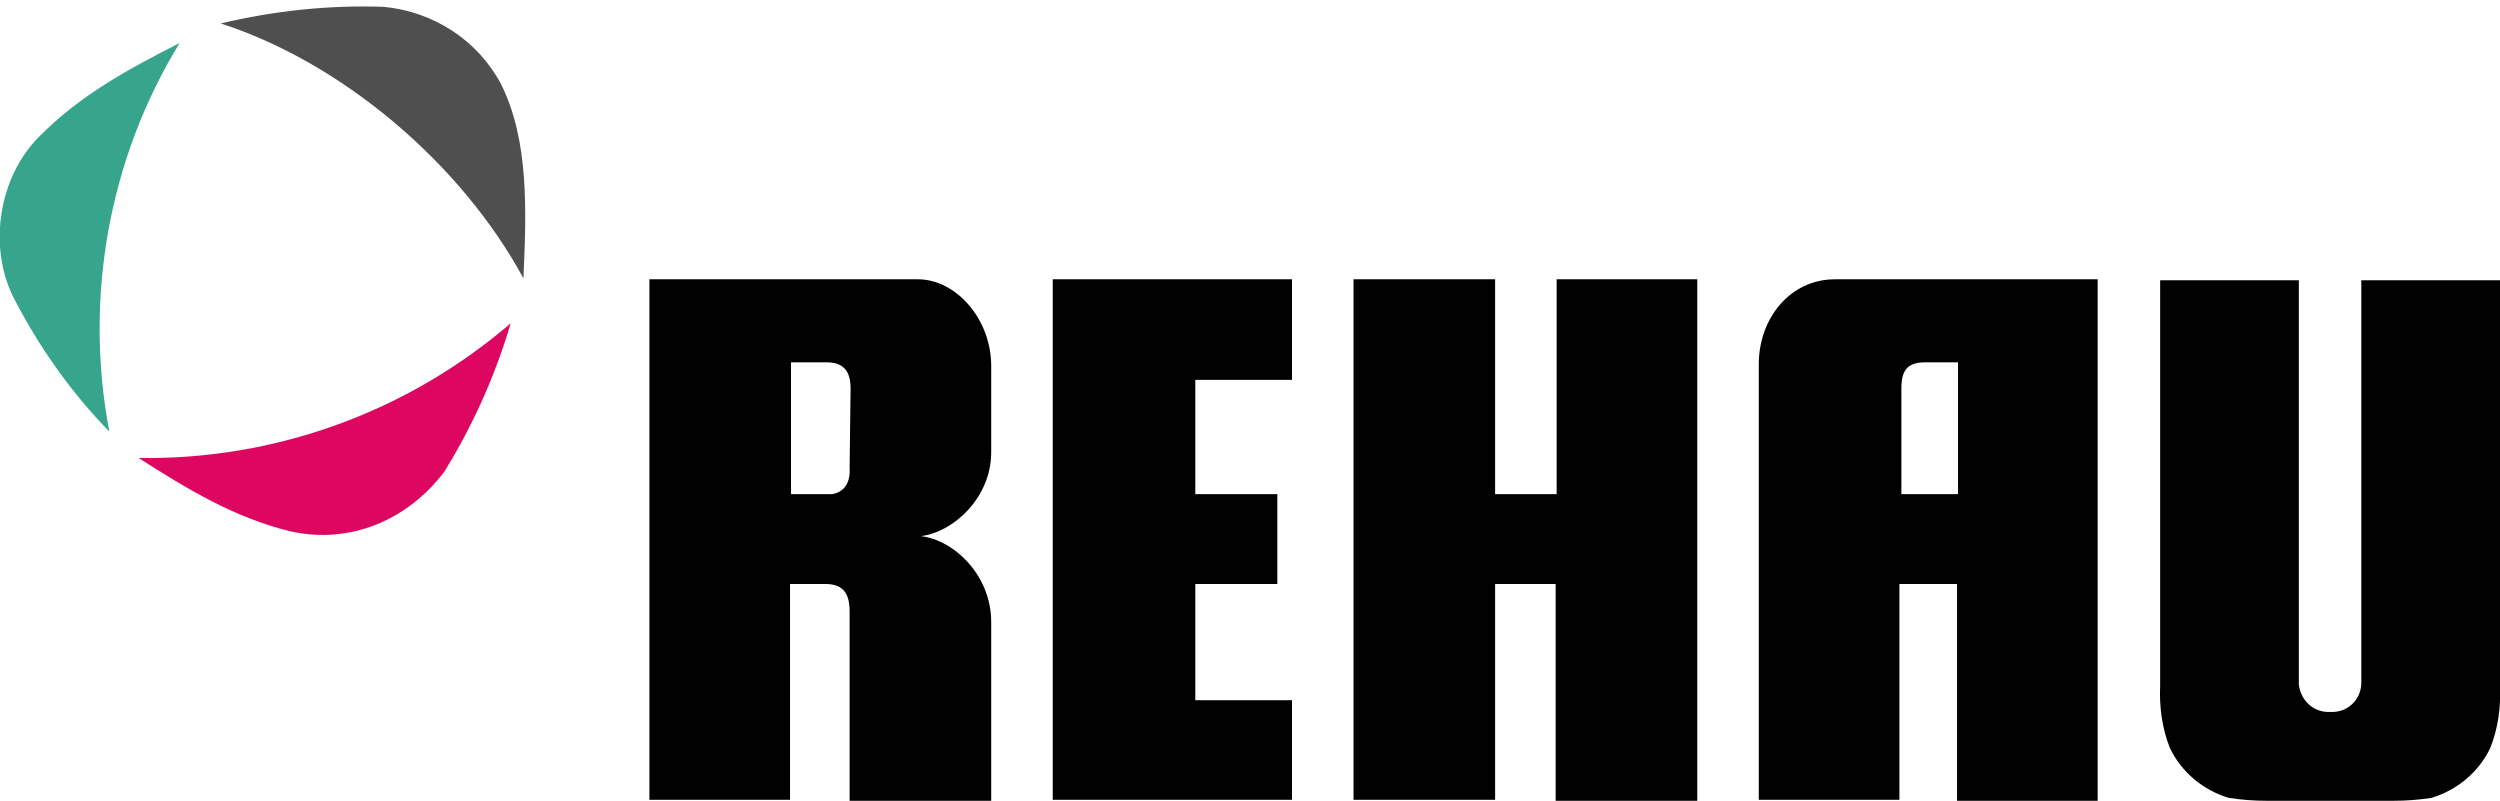
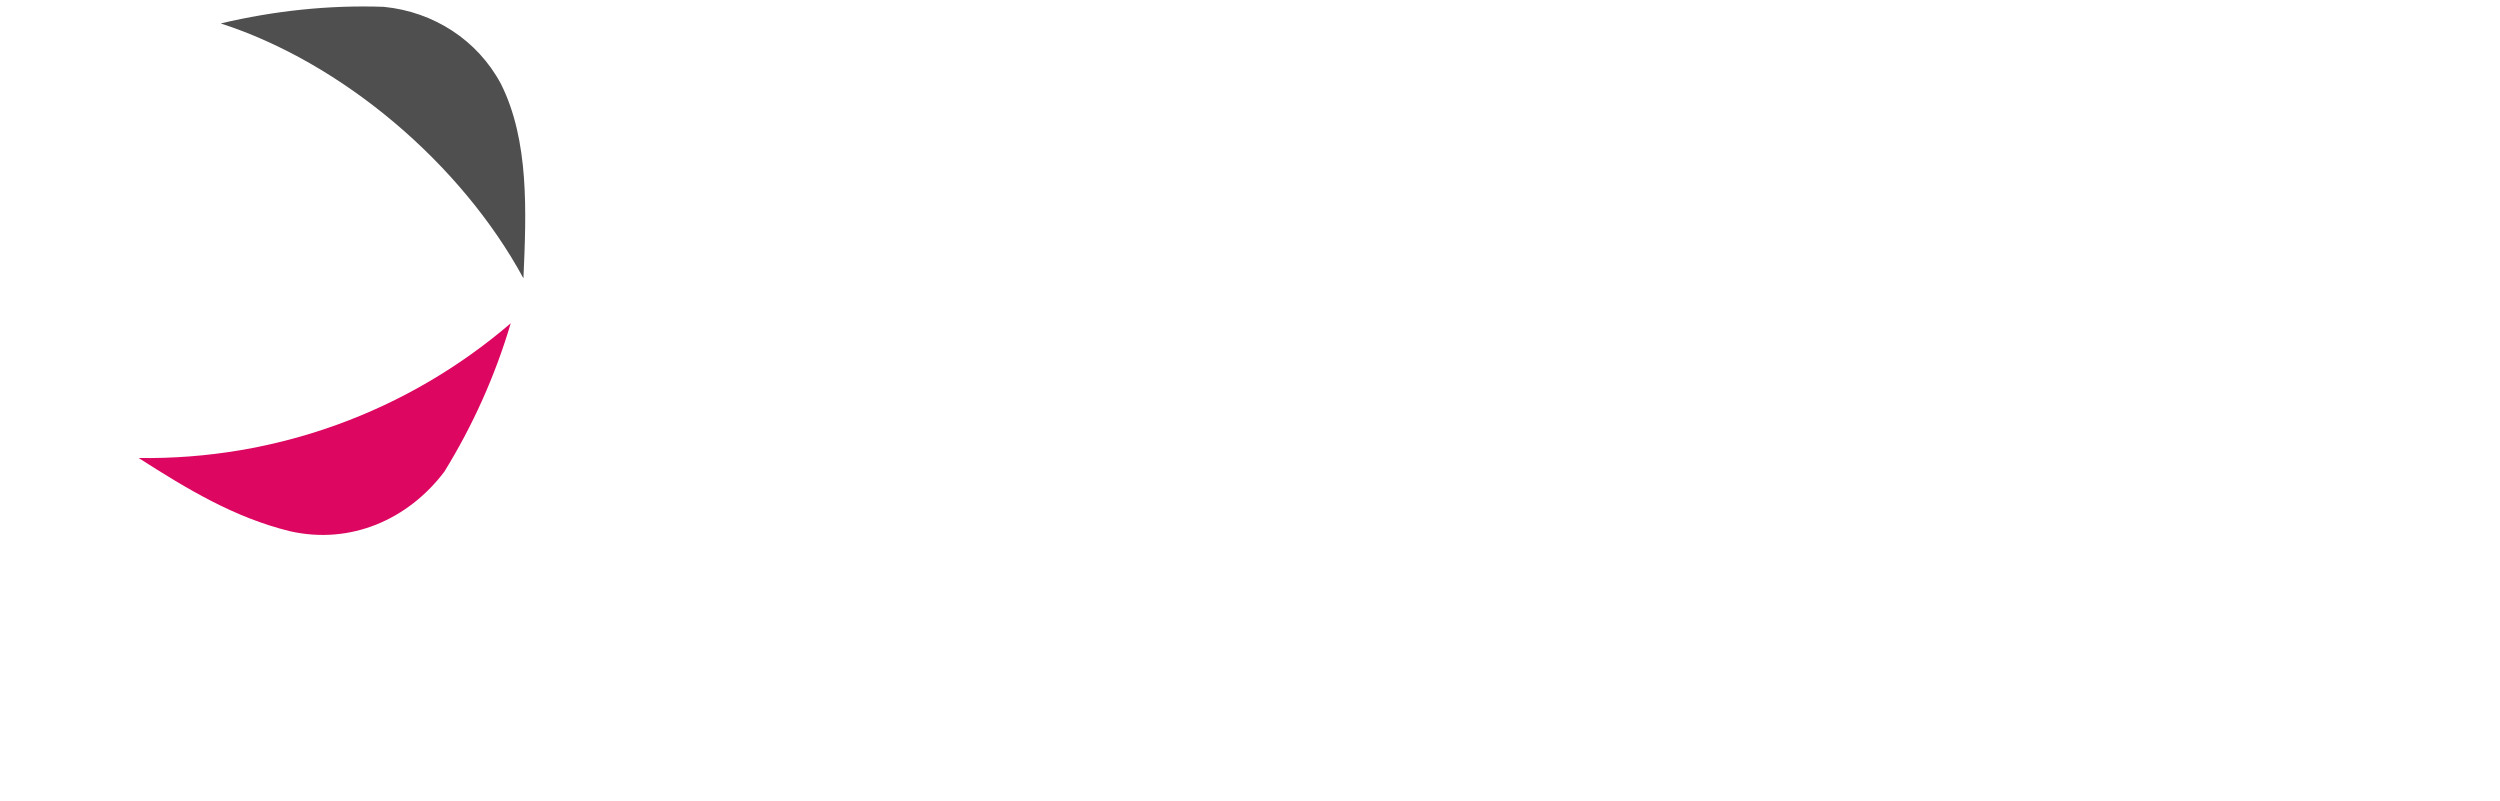
<svg xmlns="http://www.w3.org/2000/svg" id="Ebene_1" x="0px" y="0px" viewBox="0 0 256 82" style="enable-background:new 0 0 256 82;" xml:space="preserve">
  <style type="text/css">	.st0{fill:#37A58C;}	.st1{fill:#DD0661;}	.st2{fill:#4F4F4F;}	.st3{fill:#010101;}</style>
  <g id="REHAU">
-     <path class="st0" d="M18.4,4.4C13.3,7,8.2,9.7,3.9,14.1c-4,4.1-5.1,11-2.6,16.2c2.6,5.1,5.9,9.8,9.9,13.9  C8.6,30.6,11.1,16.3,18.4,4.4z" />
    <path class="st1" d="M14.2,46.9c5,3.2,9.8,6.1,15.5,7.5c6.2,1.4,12.1-1.2,15.8-6.1c2.9-4.7,5.2-9.8,6.8-15.2  C41.7,42.2,28.2,47.1,14.2,46.9z" />
    <path class="st2" d="M51.3,8.6c-2.4-4.5-6.9-7.4-12-7.9c-5.6-0.2-11.2,0.4-16.7,1.7c12.4,4,24.6,14.3,31,26.1  C53.9,21.7,54.2,14.4,51.3,8.6z" />
-     <path class="st3" d="M159.4,28.6h14.4v53.4h-14.5V59.8h-6.2v22.1h-14.5V28.6h14.5v22h6.3V28.6z M187.9,28.6h26.9v53.4h-14.4V59.8  h-5.9v22.1h-14.4V37.3C180.1,32.6,183.3,28.6,187.9,28.6z M194.6,50.6h5.9V37.1h-3.3c-1.8,0-2.5,0.7-2.5,2.7V50.6z M101.5,37.3v9  c0,4.7-3.9,8.2-7.2,8.6c3.4,0.4,7.2,4,7.2,8.8V82H87V62.6c0-2-0.8-2.8-2.5-2.8h-3.6v22.1H66.5V28.6H94  C97.8,28.6,101.4,32.5,101.5,37.3z M87.1,39.8c0-1.8-0.7-2.7-2.5-2.7h-3.6v13.5h4.2c1.2-0.2,1.9-1.1,1.8-2.7L87.1,39.8z   M107.8,81.9h24.5V71.7h-9.9V59.8h8.4v-9.2h-8.4V38.9h9.9V28.6h-24.5V81.9z M241.8,28.7v41.2c0,1.6-1.2,2.9-2.8,3  c-0.1,0-0.2,0-0.3,0h-0.1c-1.6,0.1-3-1.1-3.2-2.8c0-0.1,0-0.1,0-0.2V28.7h-14.2v41.5c-0.1,2.2,0.2,4.4,1,6.4c1.2,2.5,3.4,4.3,6,5.1  c1.3,0.2,2.6,0.3,3.9,0.3h13c1.3,0,2.6-0.1,3.9-0.3c2.6-0.8,4.8-2.6,6-5.1c0.8-2,1.1-4.2,1-6.4V28.7H241.8z" />
  </g>
</svg>